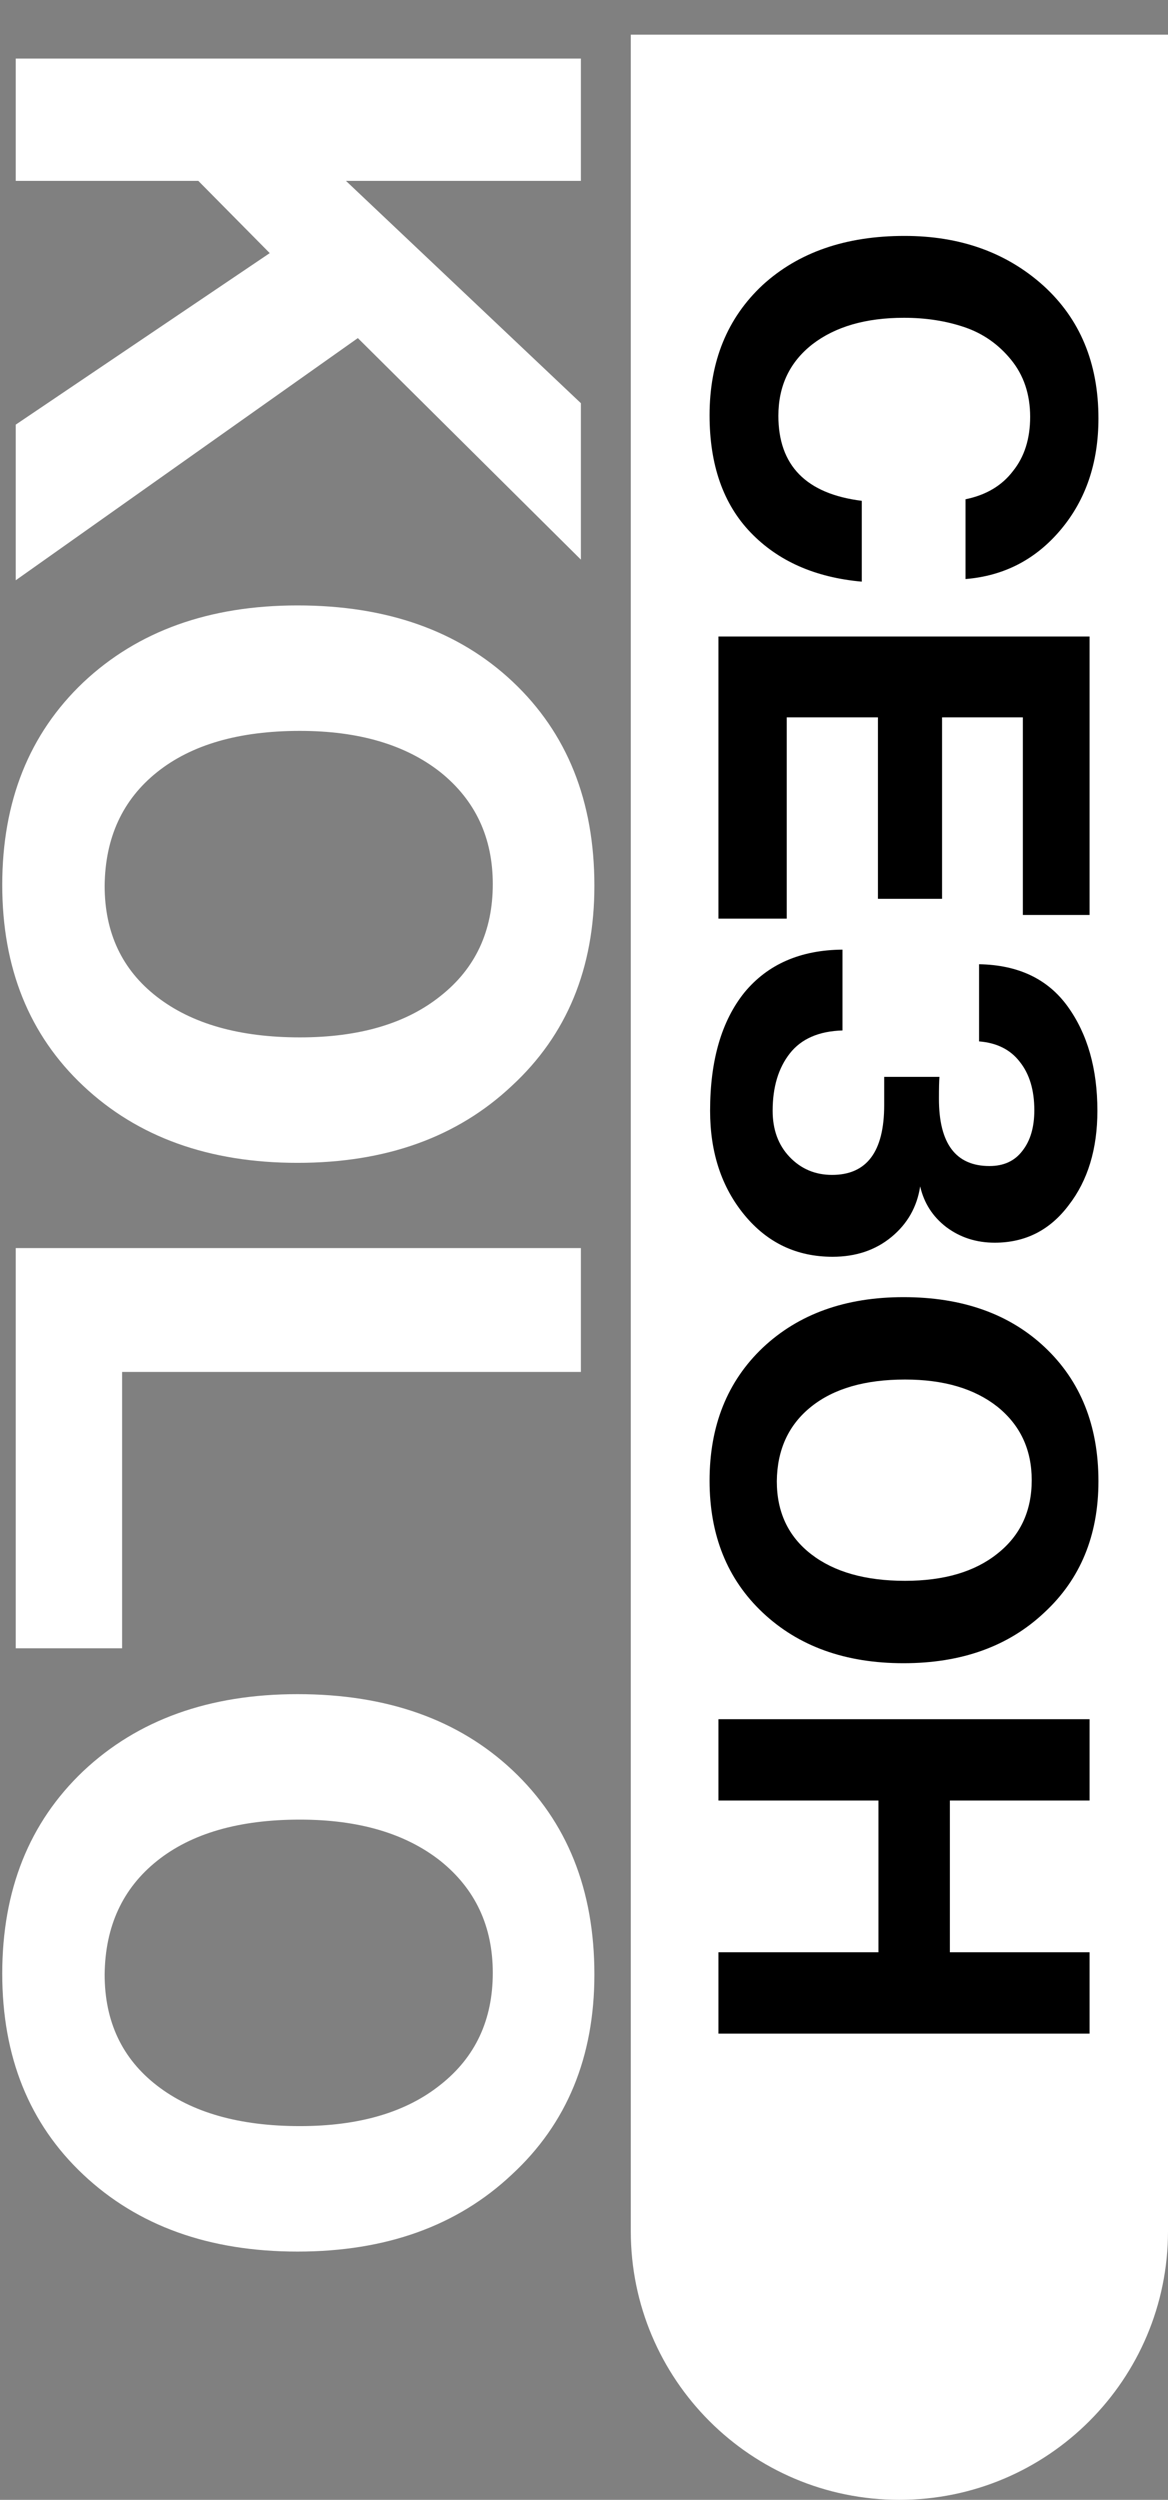
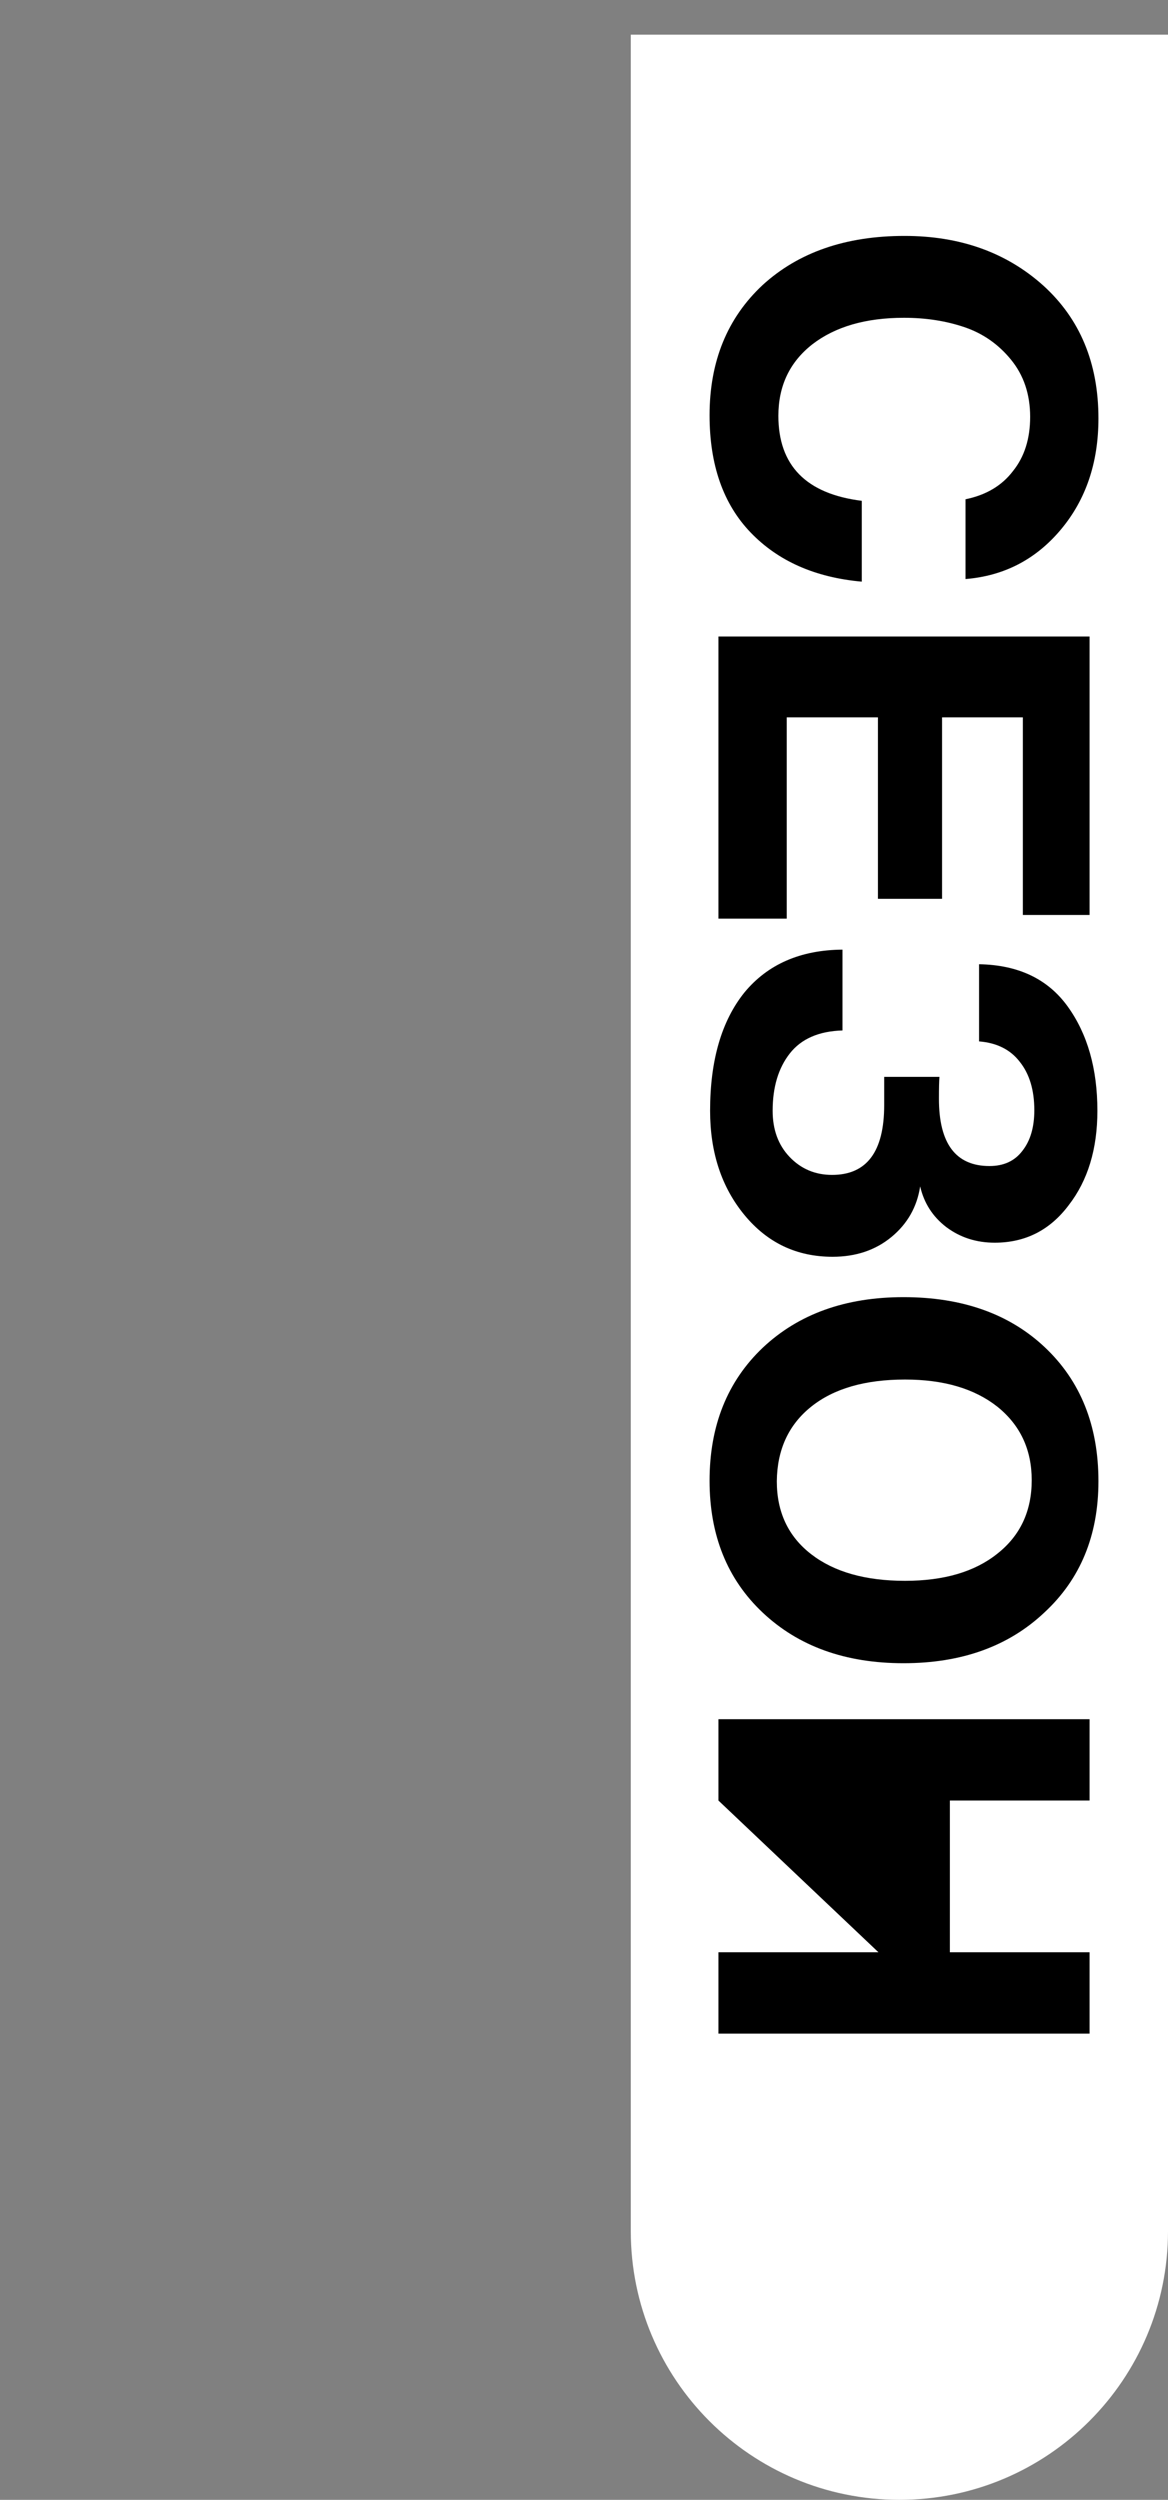
<svg xmlns="http://www.w3.org/2000/svg" width="337" height="721" viewBox="0 0 337 721" fill="none">
  <rect x="0" y="0" width="337" height="721" fill="#808080" stroke="none" />
  <path d="M337 10L337 643.5C337 686.302 302.302 721 259.5 721V721C216.698 721 182 686.302 182 643.5L182 10L337 10Z" fill="white" />
-   <path d="M248.648 167.76C235.212 166.557 224.533 161.844 216.612 153.622C208.691 145.4 204.73 134.12 204.73 119.782C204.73 104.24 209.844 91.707 220.071 82.181C230.399 72.756 244.035 68.043 260.981 68.043C277.023 68.043 290.359 72.806 300.987 82.332C311.616 91.957 316.93 104.741 316.93 120.684C316.93 133.418 313.32 144.097 306.101 152.72C298.882 161.343 289.707 166.105 278.578 167.008L278.578 143.996C284.493 142.793 289.056 140.086 292.264 135.875C295.573 131.764 297.227 126.55 297.227 120.233C297.227 113.715 295.372 108.201 291.663 103.689C288.053 99.277 283.591 96.168 278.277 94.364C272.963 92.559 267.147 91.656 260.83 91.656C249.801 91.656 240.977 94.213 234.359 99.327C227.842 104.441 224.583 111.309 224.583 119.932C224.583 134.27 232.605 142.442 248.648 144.447L248.648 167.76ZM314.373 263.898L295.122 263.898L295.122 206.896L271.809 206.896L271.809 259.236L253.31 259.236L253.31 206.896L226.99 206.896L226.99 264.951L207.287 264.951L207.287 183.584L314.373 183.584L314.373 263.898ZM240.225 362.477C229.898 362.477 221.425 358.467 214.807 350.445C208.19 342.424 204.881 332.397 204.881 320.365C204.881 305.826 208.19 294.445 214.807 286.223C221.525 278.102 230.95 273.991 243.083 273.891L243.083 297.203C236.265 297.403 231.201 299.609 227.892 303.821C224.583 308.032 222.929 313.546 222.929 320.365C222.929 325.779 224.533 330.191 227.742 333.6C231.051 337.109 235.162 338.864 240.075 338.864C250.101 338.864 255.115 332.146 255.115 318.71L255.115 310.589L271.057 310.589C270.957 311.792 270.907 313.897 270.907 316.905C270.907 329.84 275.77 336.307 285.496 336.307C289.607 336.307 292.765 334.853 294.971 331.946C297.278 329.038 298.431 325.127 298.431 320.214C298.431 314.399 297.027 309.736 294.219 306.227C291.512 302.718 287.602 300.762 282.488 300.361L282.488 278.102C293.818 278.302 302.341 282.363 308.056 290.284C313.772 298.206 316.629 308.232 316.629 320.365C316.629 331.394 313.872 340.468 308.357 347.587C302.943 354.807 295.824 358.416 287 358.416C281.686 358.416 277.023 356.912 273.013 353.904C269.102 350.896 266.596 346.986 265.493 342.173C264.59 348.089 261.833 352.952 257.22 356.762C252.608 360.572 246.943 362.477 240.225 362.477ZM316.93 427.212C316.93 442.854 311.716 455.488 301.288 465.114C290.961 474.84 277.424 479.703 260.68 479.703C243.935 479.703 230.399 474.84 220.071 465.114C209.844 455.488 204.73 442.804 204.73 427.062C204.73 411.22 209.844 398.435 220.071 388.709C230.399 378.983 243.935 374.12 260.68 374.12C277.625 374.12 291.211 378.933 301.439 388.559C311.766 398.285 316.93 411.169 316.93 427.212ZM297.679 426.911C297.679 418.088 294.37 411.019 287.752 405.705C281.134 400.491 272.261 397.884 261.131 397.884C249.6 397.884 240.576 400.491 234.059 405.705C227.541 410.919 224.232 418.088 224.132 427.212C224.132 436.136 227.441 443.155 234.059 448.269C240.676 453.382 249.7 455.939 261.131 455.939C272.361 455.939 281.235 453.332 287.752 448.118C294.37 442.904 297.679 435.835 297.679 426.911ZM314.373 586.536L207.287 586.536L207.287 563.073L253.46 563.073L253.46 519.306L207.287 519.306L207.287 495.844L314.373 495.844L314.373 519.306L274.065 519.306L274.065 563.073L314.373 563.073L314.373 586.536Z" fill="black" />
-   <path d="M167.603 161.406L103.248 97.51L4.541 167.361L4.541 122.473L77.827 73.005L57.215 52.164L4.541 52.164L4.541 16.895L167.603 16.895L167.603 52.164L99.813 52.164L167.603 116.289L167.603 161.406ZM171.496 255.46C171.496 279.278 163.557 298.515 147.678 313.172C131.952 327.982 111.34 335.387 85.843 335.387C60.345 335.387 39.734 327.982 24.008 313.172C8.434 298.515 0.648 279.201 0.648 255.231C0.648 231.107 8.434 211.641 24.008 196.831C39.734 182.021 60.345 174.616 85.843 174.616C111.646 174.616 132.334 181.944 147.907 196.602C163.633 211.412 171.496 231.031 171.496 255.46ZM142.182 255.002C142.182 241.566 137.143 230.802 127.066 222.71C116.989 214.77 103.477 210.801 86.53 210.801C68.972 210.801 55.231 214.77 45.306 222.71C35.382 230.649 30.344 241.566 30.191 255.46C30.191 269.048 35.23 279.736 45.306 287.522C55.383 295.309 69.124 299.202 86.53 299.202C103.63 299.202 117.142 295.233 127.066 287.293C137.143 279.354 142.182 268.59 142.182 255.002ZM35.23 475.391L4.541 475.391L4.541 359.966L167.603 359.966L167.603 395.693L35.23 395.693L35.23 475.391ZM171.496 569.466C171.496 593.284 163.557 612.522 147.678 627.179C131.952 641.989 111.34 649.394 85.843 649.394C60.345 649.394 39.734 641.989 24.008 627.179C8.434 612.522 0.648 593.208 0.648 569.237C0.648 545.114 8.434 525.647 24.008 510.837C39.734 496.028 60.345 488.623 85.843 488.623C111.646 488.623 132.334 495.951 147.907 510.608C163.633 525.418 171.496 545.038 171.496 569.466ZM142.182 569.008C142.182 555.573 137.143 544.809 127.066 536.717C116.989 528.777 103.477 524.808 86.53 524.808C68.972 524.808 55.231 528.777 45.306 536.717C35.382 544.656 30.344 555.572 30.191 569.466C30.191 583.055 35.23 593.742 45.306 601.529C55.383 609.316 69.124 613.209 86.53 613.209C103.63 613.209 117.142 609.239 127.066 601.3C137.143 593.361 142.182 582.597 142.182 569.008Z" fill="white" />
+   <path d="M248.648 167.76C235.212 166.557 224.533 161.844 216.612 153.622C208.691 145.4 204.73 134.12 204.73 119.782C204.73 104.24 209.844 91.707 220.071 82.181C230.399 72.756 244.035 68.043 260.981 68.043C277.023 68.043 290.359 72.806 300.987 82.332C311.616 91.957 316.93 104.741 316.93 120.684C316.93 133.418 313.32 144.097 306.101 152.72C298.882 161.343 289.707 166.105 278.578 167.008L278.578 143.996C284.493 142.793 289.056 140.086 292.264 135.875C295.573 131.764 297.227 126.55 297.227 120.233C297.227 113.715 295.372 108.201 291.663 103.689C288.053 99.277 283.591 96.168 278.277 94.364C272.963 92.559 267.147 91.656 260.83 91.656C249.801 91.656 240.977 94.213 234.359 99.327C227.842 104.441 224.583 111.309 224.583 119.932C224.583 134.27 232.605 142.442 248.648 144.447L248.648 167.76ZM314.373 263.898L295.122 263.898L295.122 206.896L271.809 206.896L271.809 259.236L253.31 259.236L253.31 206.896L226.99 206.896L226.99 264.951L207.287 264.951L207.287 183.584L314.373 183.584L314.373 263.898ZM240.225 362.477C229.898 362.477 221.425 358.467 214.807 350.445C208.19 342.424 204.881 332.397 204.881 320.365C204.881 305.826 208.19 294.445 214.807 286.223C221.525 278.102 230.95 273.991 243.083 273.891L243.083 297.203C236.265 297.403 231.201 299.609 227.892 303.821C224.583 308.032 222.929 313.546 222.929 320.365C222.929 325.779 224.533 330.191 227.742 333.6C231.051 337.109 235.162 338.864 240.075 338.864C250.101 338.864 255.115 332.146 255.115 318.71L255.115 310.589L271.057 310.589C270.957 311.792 270.907 313.897 270.907 316.905C270.907 329.84 275.77 336.307 285.496 336.307C289.607 336.307 292.765 334.853 294.971 331.946C297.278 329.038 298.431 325.127 298.431 320.214C298.431 314.399 297.027 309.736 294.219 306.227C291.512 302.718 287.602 300.762 282.488 300.361L282.488 278.102C293.818 278.302 302.341 282.363 308.056 290.284C313.772 298.206 316.629 308.232 316.629 320.365C316.629 331.394 313.872 340.468 308.357 347.587C302.943 354.807 295.824 358.416 287 358.416C281.686 358.416 277.023 356.912 273.013 353.904C269.102 350.896 266.596 346.986 265.493 342.173C264.59 348.089 261.833 352.952 257.22 356.762C252.608 360.572 246.943 362.477 240.225 362.477ZM316.93 427.212C316.93 442.854 311.716 455.488 301.288 465.114C290.961 474.84 277.424 479.703 260.68 479.703C243.935 479.703 230.399 474.84 220.071 465.114C209.844 455.488 204.73 442.804 204.73 427.062C204.73 411.22 209.844 398.435 220.071 388.709C230.399 378.983 243.935 374.12 260.68 374.12C277.625 374.12 291.211 378.933 301.439 388.559C311.766 398.285 316.93 411.169 316.93 427.212ZM297.679 426.911C297.679 418.088 294.37 411.019 287.752 405.705C281.134 400.491 272.261 397.884 261.131 397.884C249.6 397.884 240.576 400.491 234.059 405.705C227.541 410.919 224.232 418.088 224.132 427.212C224.132 436.136 227.441 443.155 234.059 448.269C240.676 453.382 249.7 455.939 261.131 455.939C272.361 455.939 281.235 453.332 287.752 448.118C294.37 442.904 297.679 435.835 297.679 426.911ZM314.373 586.536L207.287 586.536L207.287 563.073L253.46 563.073L207.287 519.306L207.287 495.844L314.373 495.844L314.373 519.306L274.065 519.306L274.065 563.073L314.373 563.073L314.373 586.536Z" fill="black" />
</svg>